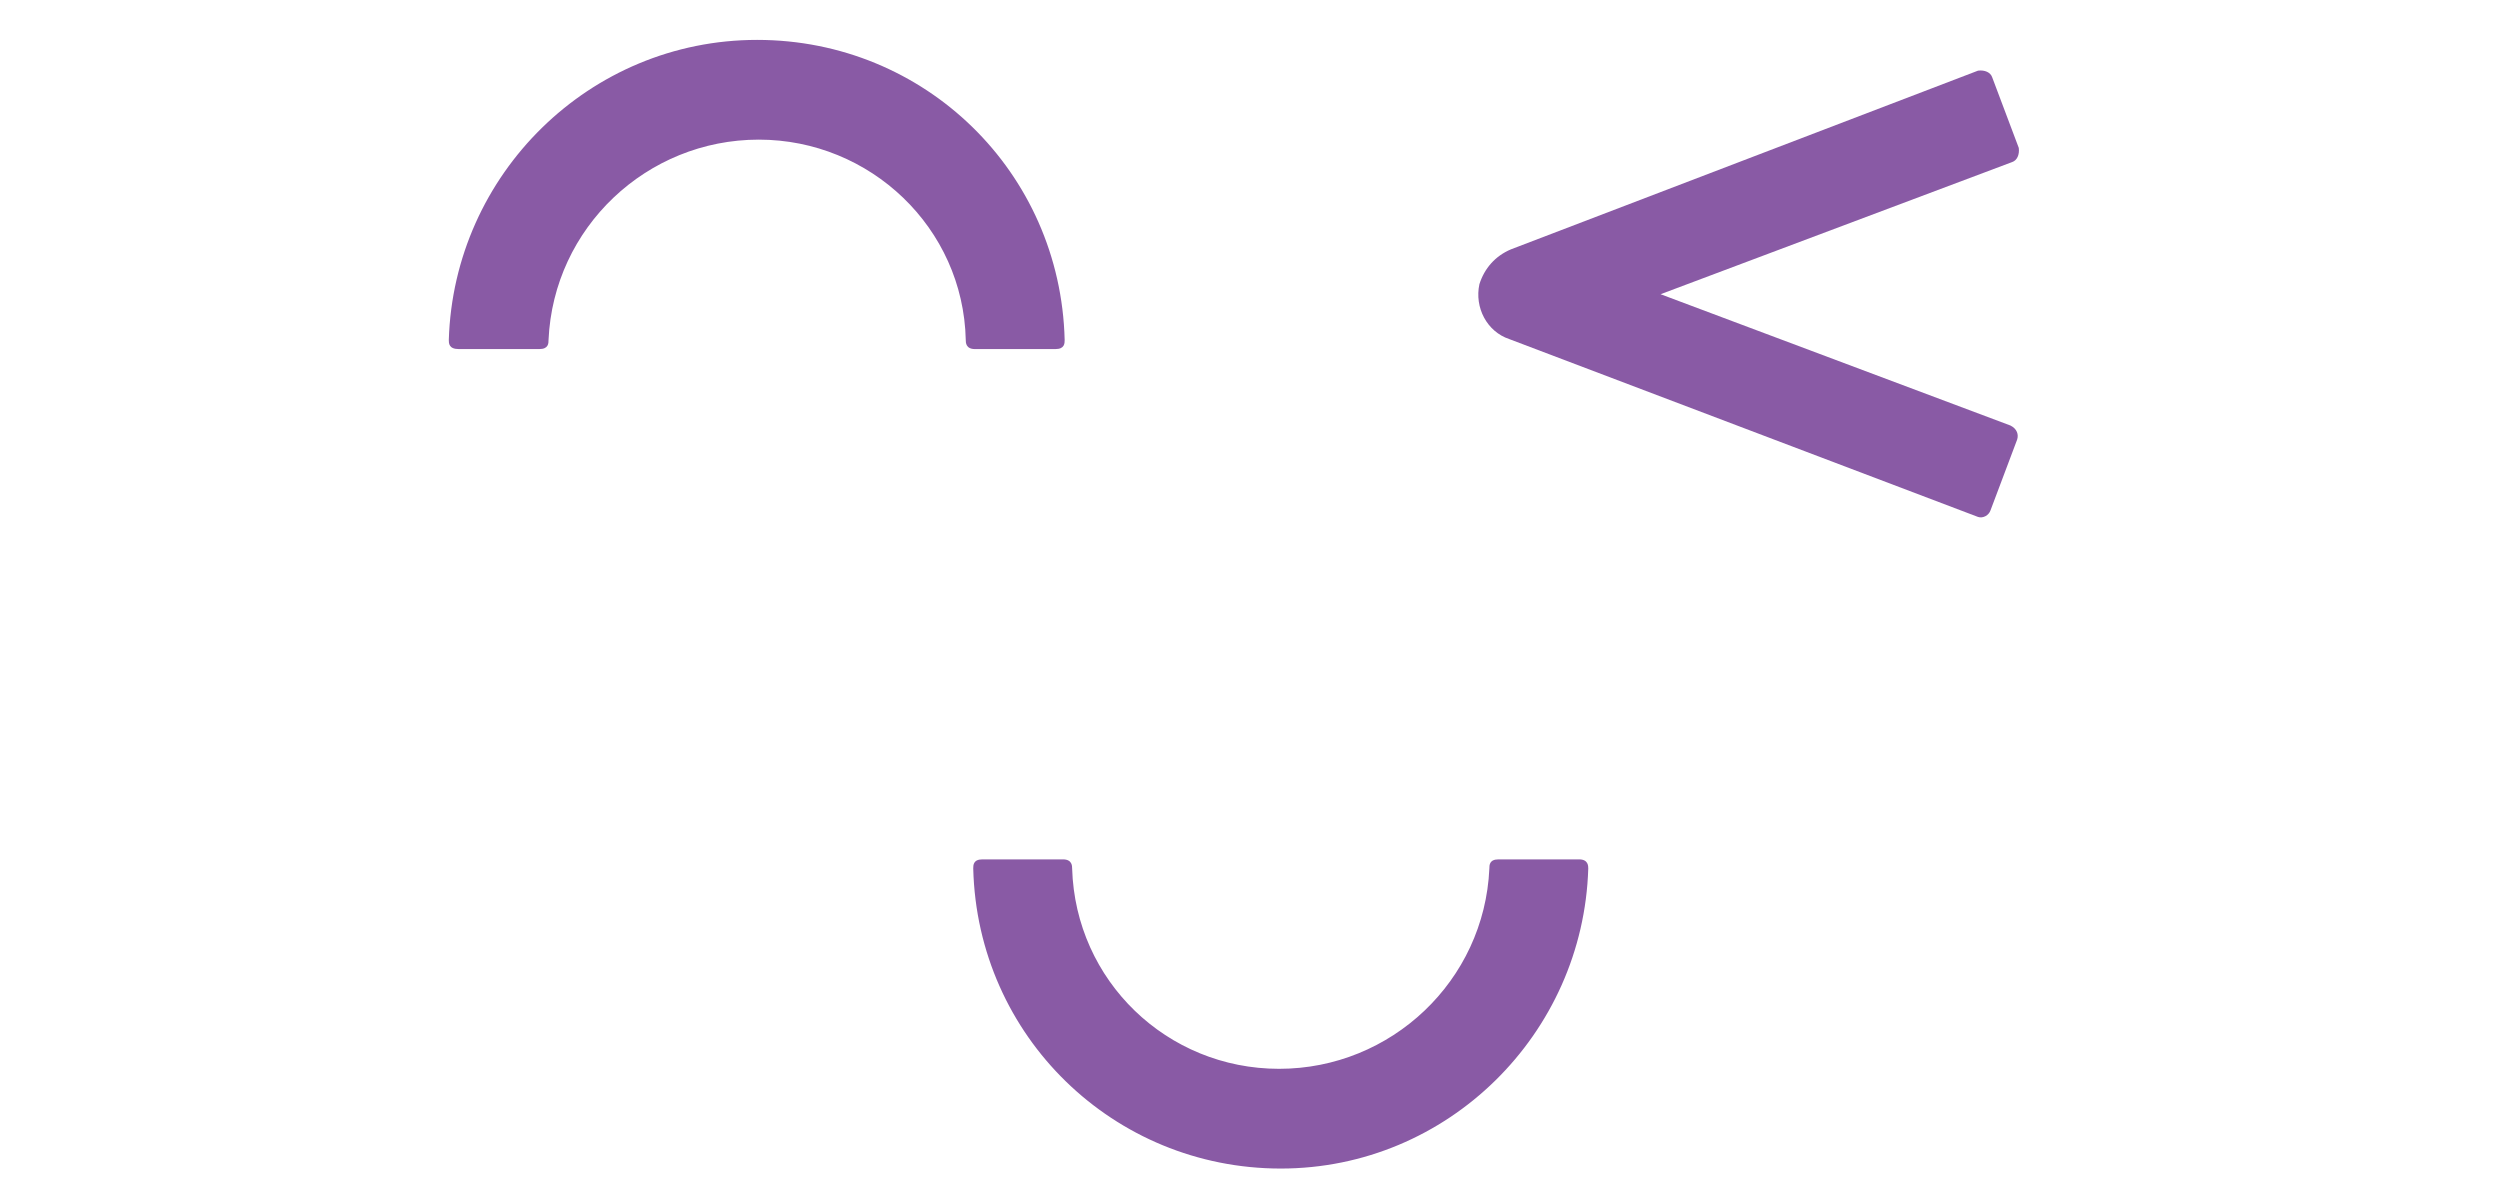
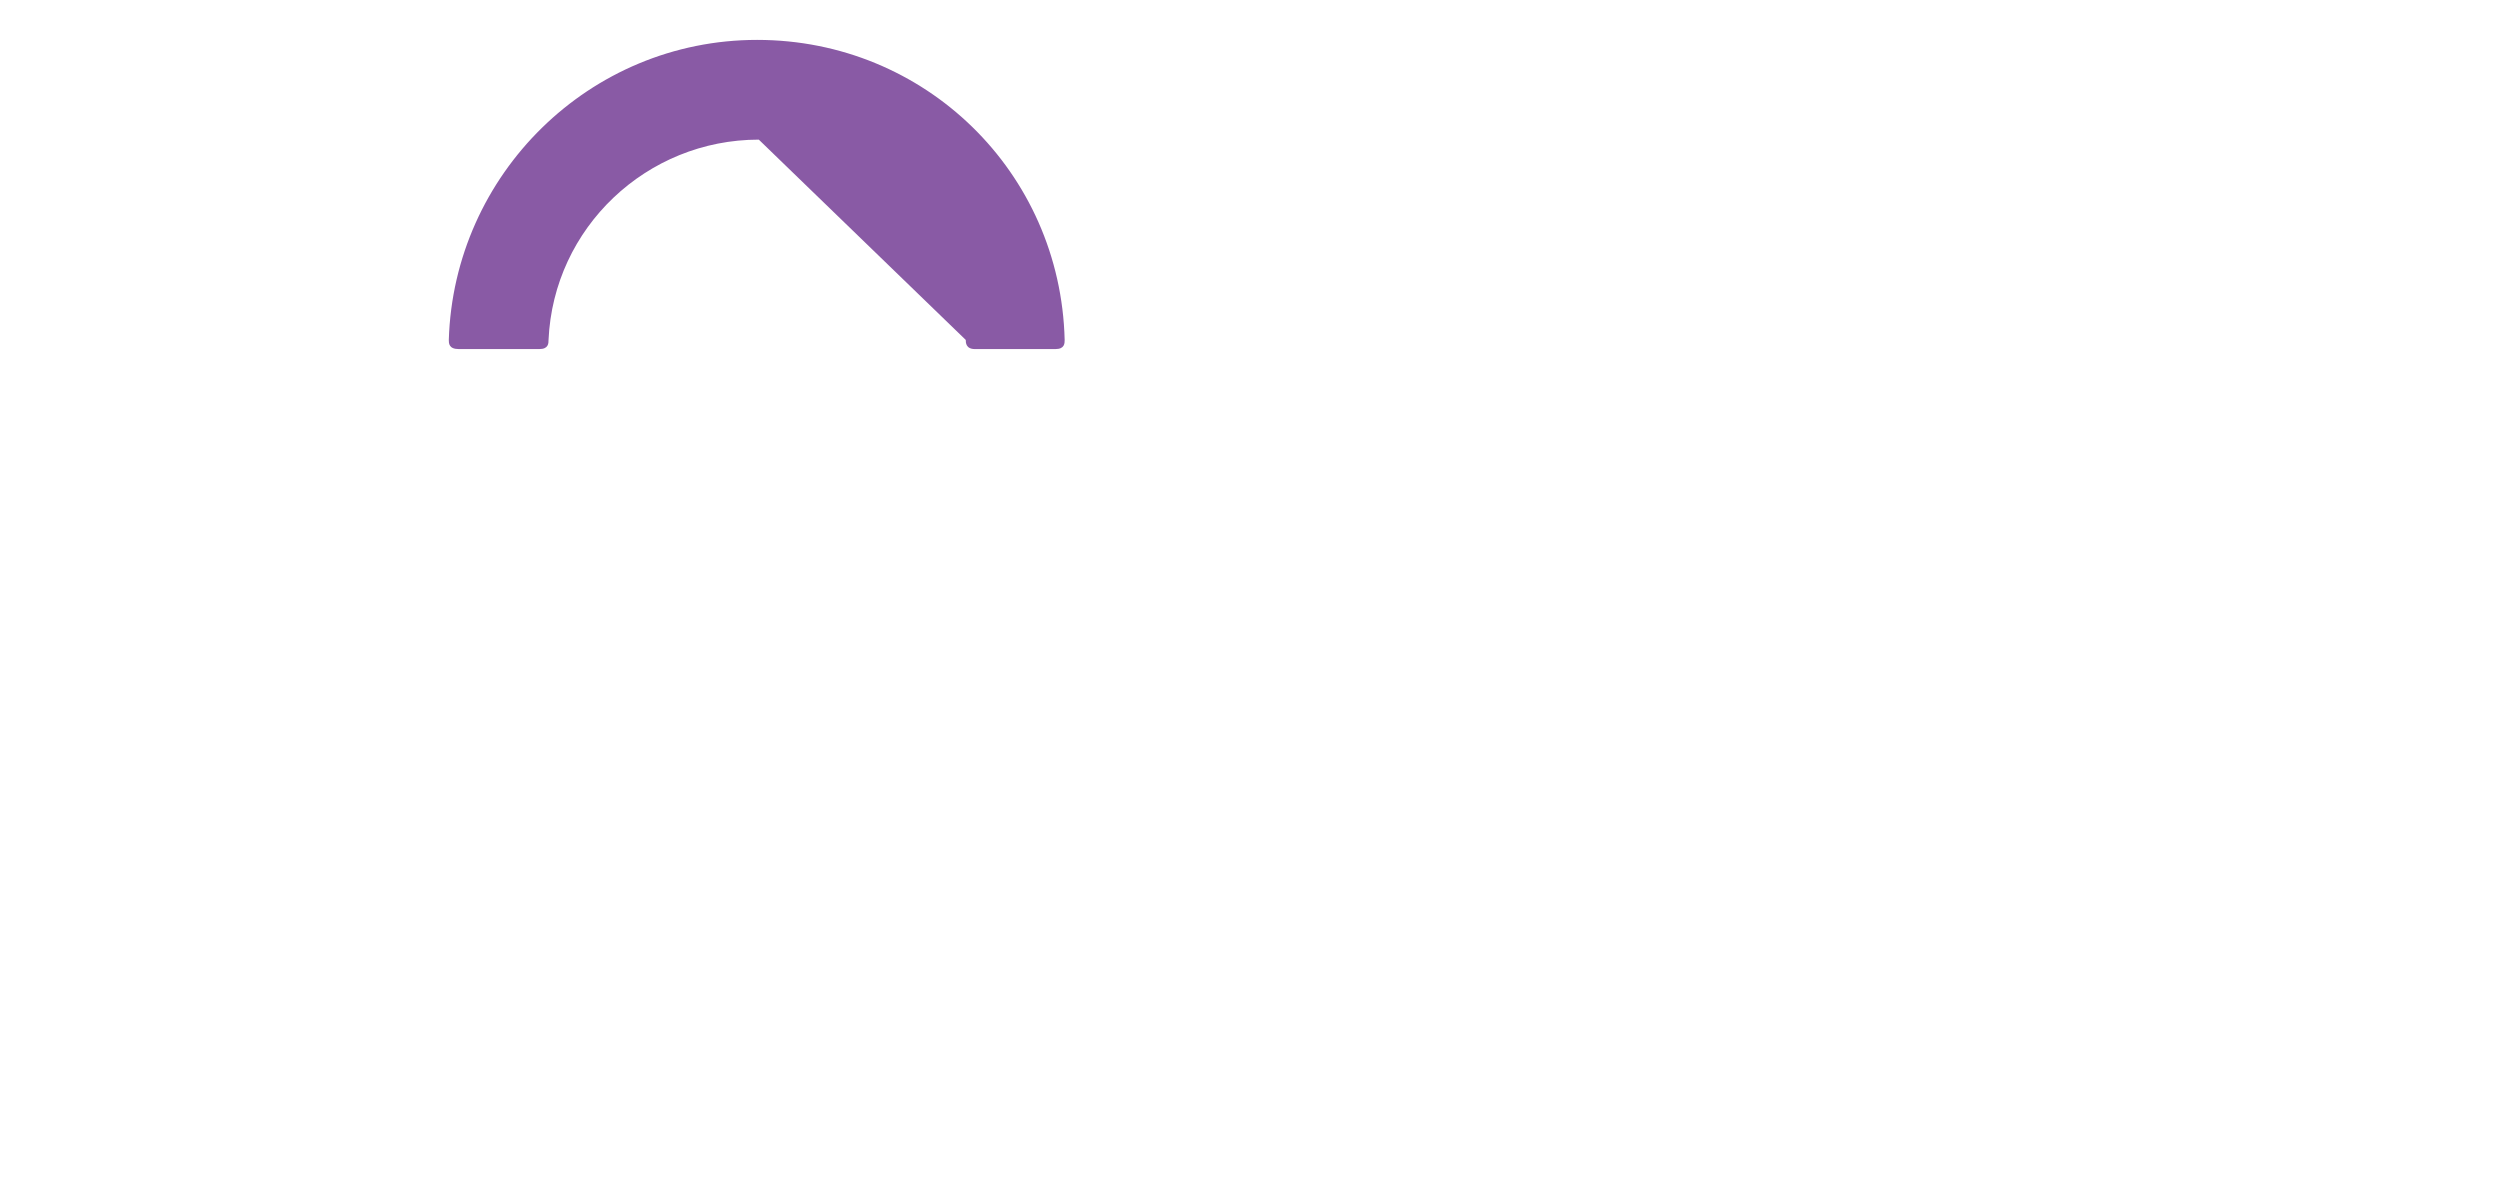
<svg xmlns="http://www.w3.org/2000/svg" version="1.1" id="Layer_1" x="0px" y="0px" viewBox="0 0 300.8 144" style="enable-background:new 0 0 300.8 144;" xml:space="preserve">
  <style type="text/css">
	.st0{fill:#895AA5;}
</style>
-   <path class="st0" d="M153.9,128.6c13.5,0,24.7-10.6,25.3-24.1c0-0.4,0-1.1,1.1-1.1h9.7c1.1,0,1.1,0.8,1.1,1.1  c-0.6,19.9-16.9,36.1-37,36.1s-36.5-15.9-37-36.1c0-0.4,0-1.1,1.1-1.1h9.7c1.1,0,1.1,0.8,1.1,1.1C129.4,118,140.4,128.6,153.9,128.6  " />
-   <path class="st0" d="M91.3,16.8c-13.5,0-24.7,10.6-25.3,24.1c0,0.4,0,1.1-1.1,1.1h-9.7C54,42,54,41.3,54,40.9  C54.6,21,70.9,4.8,91.1,4.8s36.5,15.9,37,36.1c0,0.4,0,1.1-1.1,1.1h-9.7c-1.1,0-1.1-0.8-1.1-1.1C115.9,27.4,104.7,16.8,91.3,16.8" />
-   <path class="st0" d="M239.5,61.4l3.2-8.5c0.2-0.6,0-1.3-0.8-1.7l-42.1-15.8l42.3-15.9c0.6-0.2,0.9-0.9,0.8-1.7l-3.2-8.5  c-0.2-0.6-0.9-0.9-1.7-0.8l-56.2,21.5c-1.9,0.8-3.2,2.3-3.8,4.2c-0.6,2.8,0.9,5.7,3.6,6.6L238,62.2C238.6,62.4,239.3,62,239.5,61.4" />
+   <path class="st0" d="M91.3,16.8c-13.5,0-24.7,10.6-25.3,24.1c0,0.4,0,1.1-1.1,1.1h-9.7C54,42,54,41.3,54,40.9  C54.6,21,70.9,4.8,91.1,4.8s36.5,15.9,37,36.1c0,0.4,0,1.1-1.1,1.1h-9.7c-1.1,0-1.1-0.8-1.1-1.1" />
</svg>